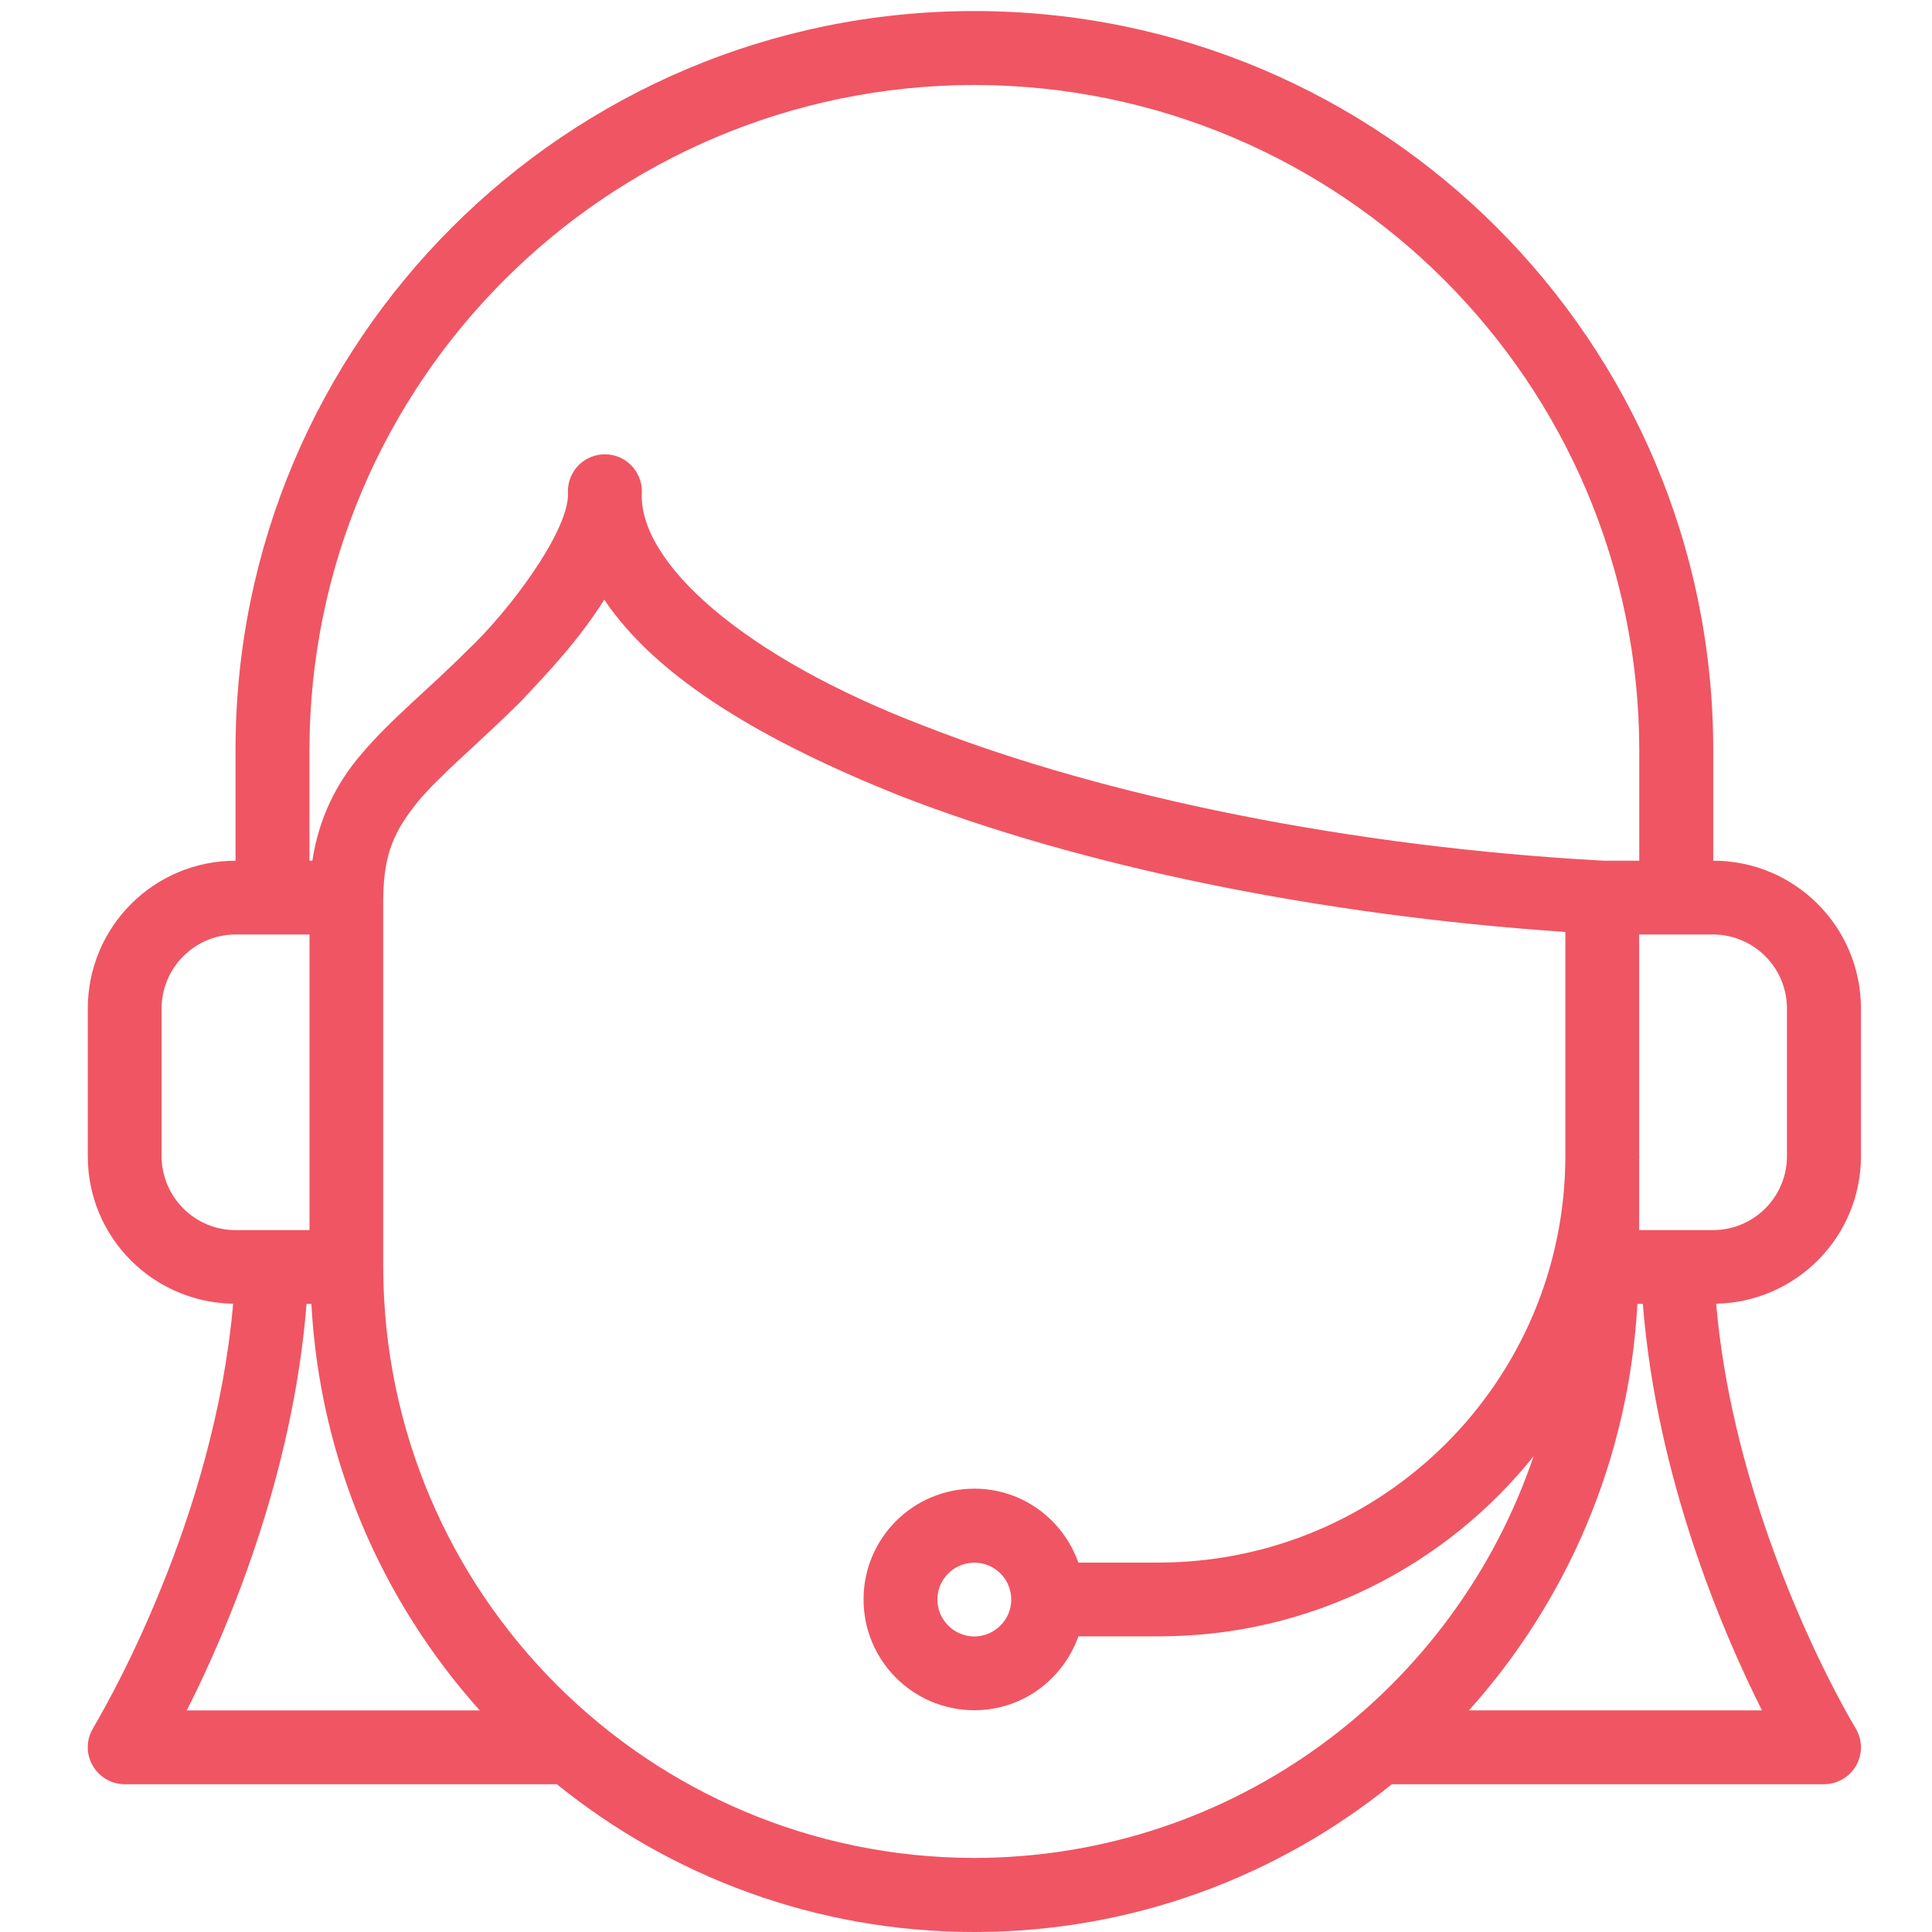
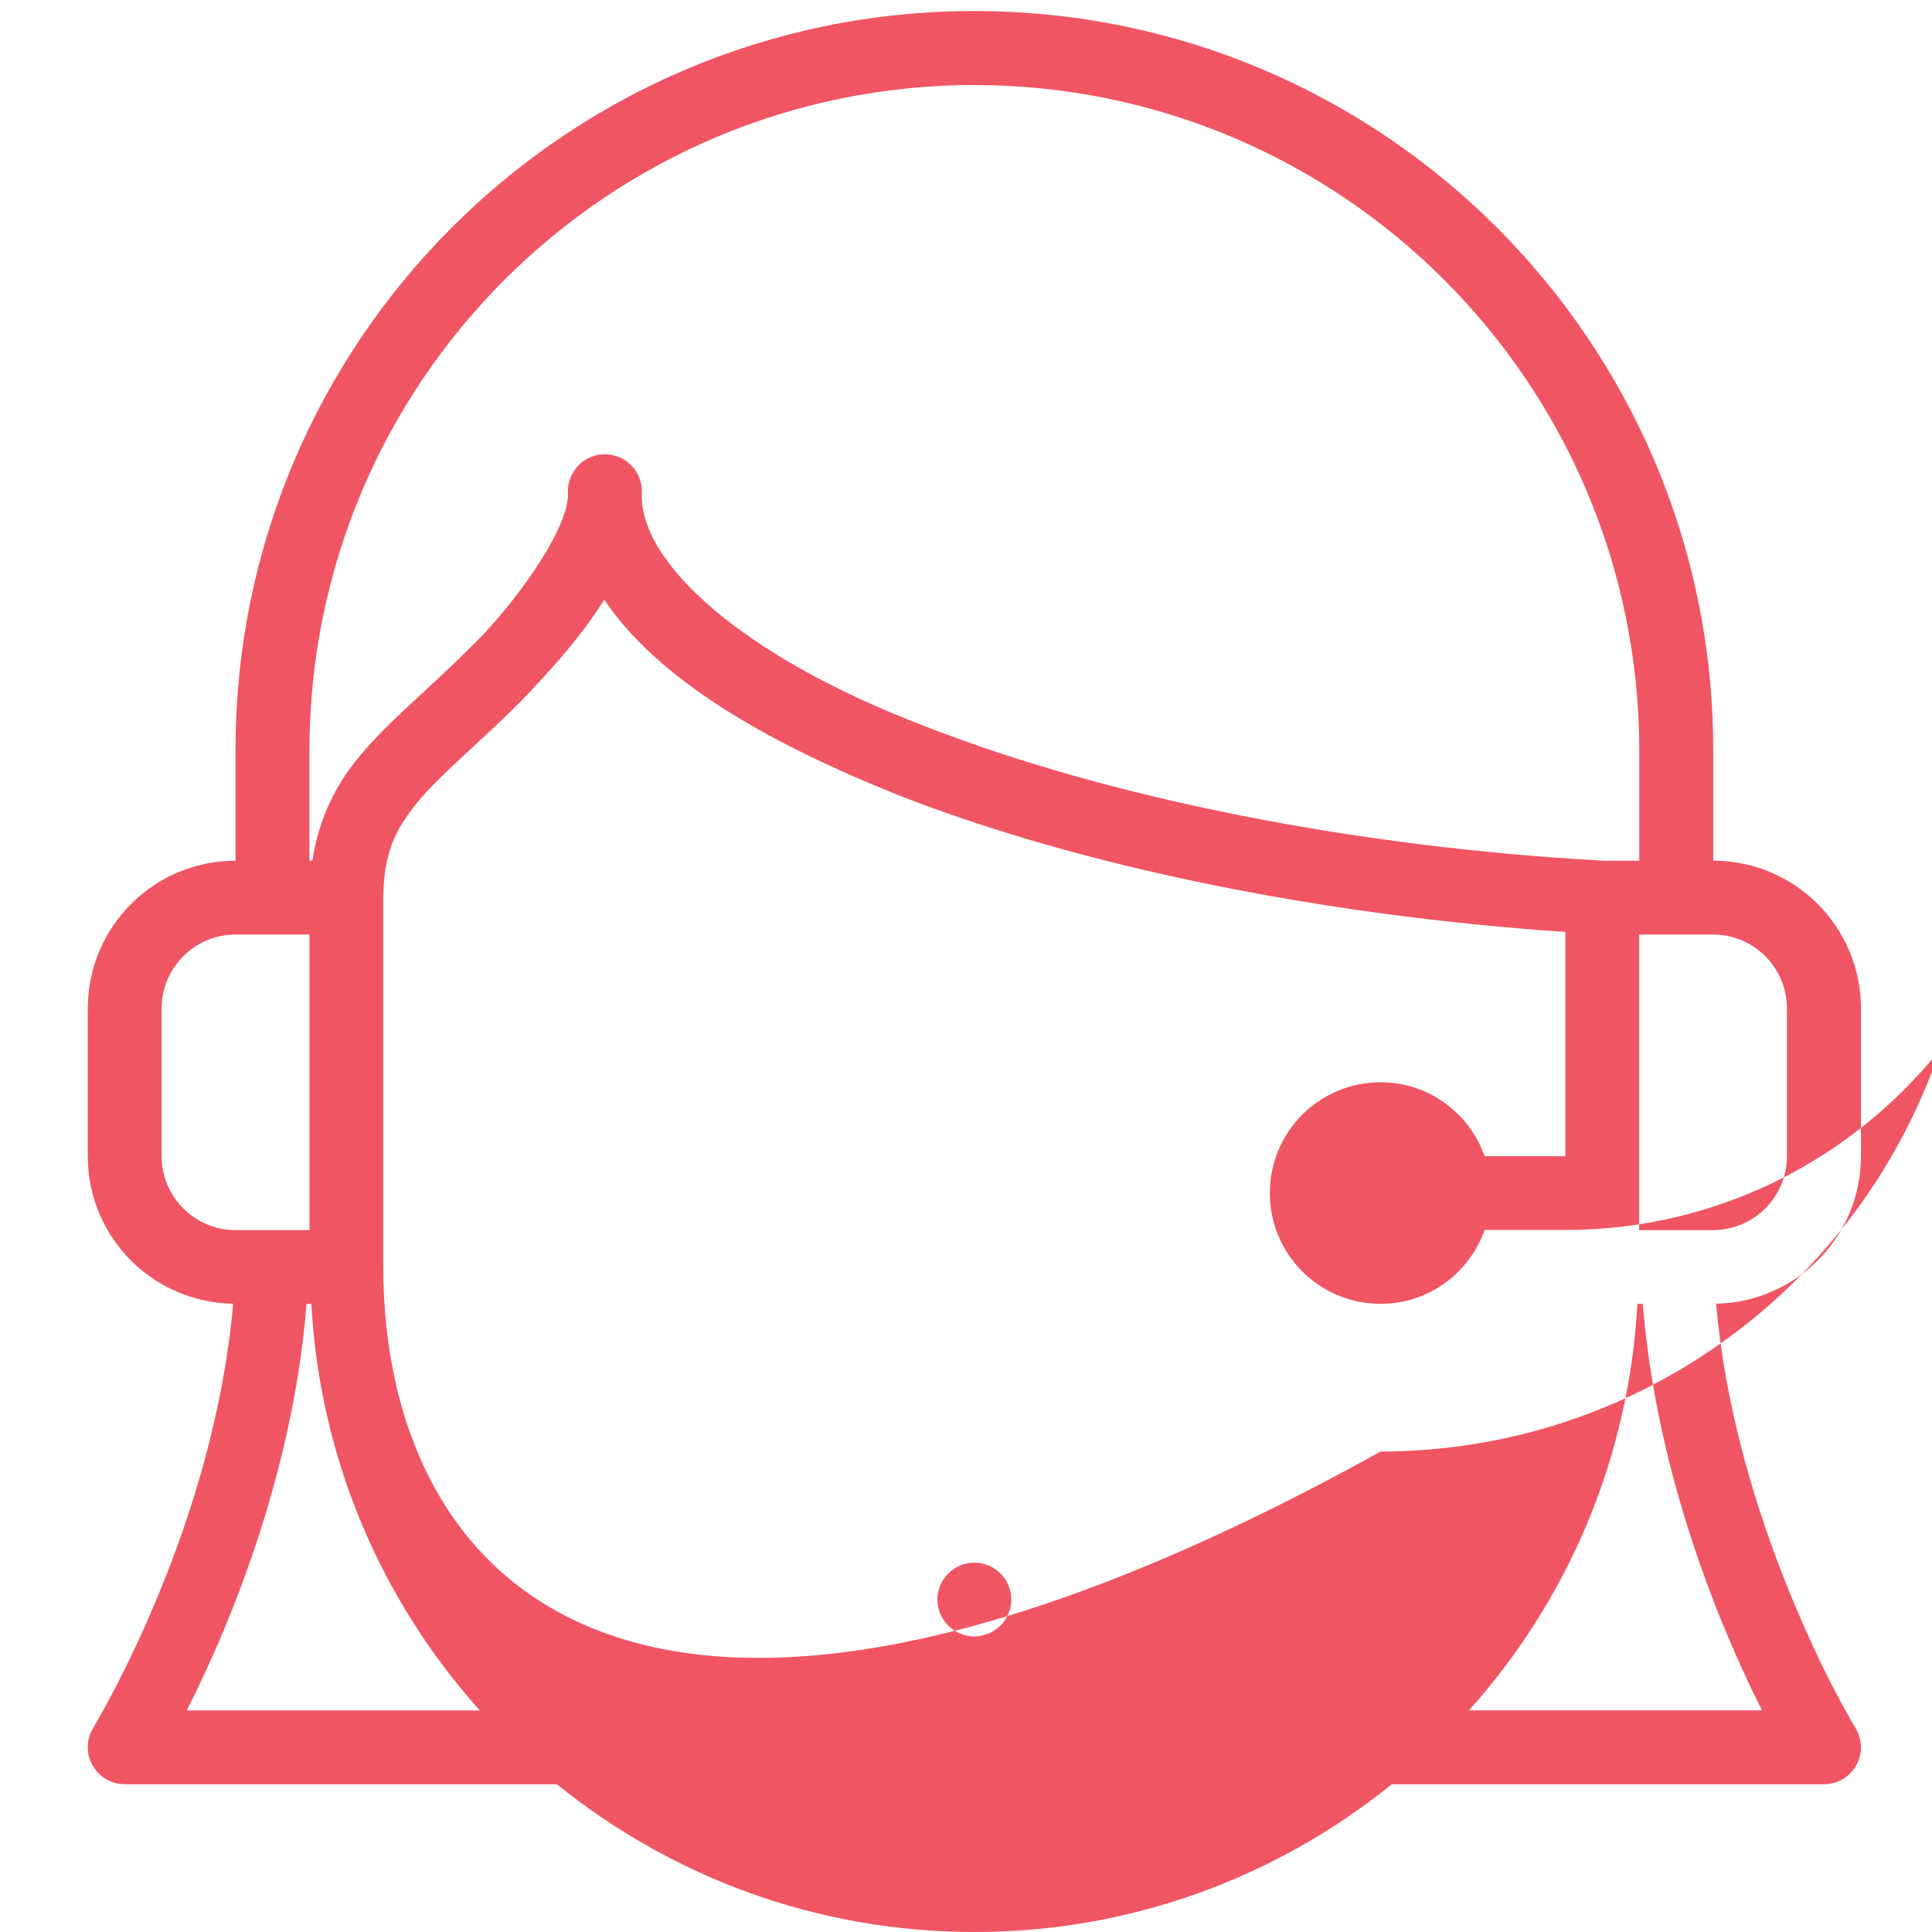
<svg xmlns="http://www.w3.org/2000/svg" version="1.1" id="Layer_1" x="0px" y="0px" width="43px" height="43px" viewBox="0 0 43 43" enable-background="new 0 0 43 43" xml:space="preserve">
-   <path fill="#F05563" d="M41.419,25.734v-3.289c-0.001-1.818-1.473-3.289-3.288-3.289v-2.467C38.129,7.608,30.769,0.246,21.684,0.246  c-9.082,0-16.442,7.362-16.442,16.444v2.467c-1.816,0-3.287,1.471-3.288,3.288v3.29c0,1.799,1.443,3.251,3.235,3.282  c-0.206,2.372-0.907,4.625-1.604,6.332c-0.773,1.91-1.515,3.104-1.51,3.11c-0.156,0.253-0.163,0.572-0.017,0.829  c0.145,0.261,0.42,0.423,0.718,0.423h9.618C14.936,41.765,18.165,43,21.686,43c3.521,0,6.75-1.236,9.292-3.289h9.62  c0.295,0,0.569-0.161,0.716-0.419c0.146-0.261,0.139-0.578-0.018-0.833c0,0-0.173-0.284-0.457-0.827  c-0.787-1.509-2.325-4.914-2.643-8.615C39.98,28.979,41.418,27.526,41.419,25.734z M6.887,16.689  C6.9,8.517,13.51,1.904,21.684,1.891C29.86,1.904,36.47,8.517,36.485,16.689v2.467H35.69c-5.593-0.303-11.069-1.414-15.086-2.986  c-4.076-1.548-6.423-3.671-6.318-5.236c0-0.217-0.088-0.428-0.243-0.583c-0.153-0.154-0.36-0.24-0.58-0.24  c-0.217,0-0.429,0.087-0.583,0.24c-0.153,0.154-0.24,0.365-0.24,0.583c0,0.03,0.001,0.059,0.002,0.09  c-0.024,0.855-1.32,2.587-2.228,3.439c-0.885,0.89-1.71,1.534-2.388,2.341c-0.534,0.625-0.931,1.404-1.074,2.352H6.887V16.689z   M3.596,25.734v-3.29c0.004-0.907,0.738-1.643,1.646-1.645h1.646v6.579H5.242C4.334,27.378,3.6,26.64,3.596,25.734z M6.823,29.021  H6.93c0.19,3.472,1.57,6.616,3.748,9.047H4.157C5.049,36.308,6.515,32.881,6.823,29.021z M8.529,28.203c0,0,0-0.002,0-0.003v-8.221  H8.53c0.012-1,0.26-1.502,0.762-2.125c0.503-0.612,1.323-1.27,2.286-2.229c0.556-0.586,1.303-1.371,1.871-2.279  c1.19,1.776,3.597,3.17,6.558,4.357c4.051,1.58,9.353,2.668,14.833,3.039v4.991l0,0c-0.009,4.997-4.05,9.034-9.042,9.045h-1.797  c-0.34-0.958-1.244-1.645-2.315-1.645c-1.363,0-2.466,1.102-2.466,2.466c0,1.362,1.104,2.465,2.466,2.465  c1.071,0,1.976-0.688,2.315-1.644h1.797c3.374,0,6.376-1.565,8.335-4.009c-1.762,5.194-6.658,8.932-12.447,8.941  C14.422,41.342,8.546,35.469,8.529,28.203z M22.507,35.601c0,0.453-0.369,0.818-0.821,0.822c-0.454-0.004-0.821-0.369-0.823-0.822  c0.002-0.454,0.369-0.821,0.823-0.821C22.138,34.779,22.507,35.146,22.507,35.601z M32.694,38.067  c2.178-2.431,3.558-5.574,3.749-9.046h0.121c0.307,3.859,1.766,7.286,2.652,9.046H32.694z M39.772,25.734  c-0.002,0.907-0.734,1.641-1.644,1.644h-1.646v-1.596c0-0.017,0.003-0.032,0.003-0.048h-0.003v-4.935h1.646  c0.909,0.002,1.642,0.738,1.644,1.646V25.734z" />
+   <path fill="#F05563" d="M41.419,25.734v-3.289c-0.001-1.818-1.473-3.289-3.288-3.289v-2.467C38.129,7.608,30.769,0.246,21.684,0.246  c-9.082,0-16.442,7.362-16.442,16.444v2.467c-1.816,0-3.287,1.471-3.288,3.288v3.29c0,1.799,1.443,3.251,3.235,3.282  c-0.206,2.372-0.907,4.625-1.604,6.332c-0.773,1.91-1.515,3.104-1.51,3.11c-0.156,0.253-0.163,0.572-0.017,0.829  c0.145,0.261,0.42,0.423,0.718,0.423h9.618C14.936,41.765,18.165,43,21.686,43c3.521,0,6.75-1.236,9.292-3.289h9.62  c0.295,0,0.569-0.161,0.716-0.419c0.146-0.261,0.139-0.578-0.018-0.833c0,0-0.173-0.284-0.457-0.827  c-0.787-1.509-2.325-4.914-2.643-8.615C39.98,28.979,41.418,27.526,41.419,25.734z M6.887,16.689  C6.9,8.517,13.51,1.904,21.684,1.891C29.86,1.904,36.47,8.517,36.485,16.689v2.467H35.69c-5.593-0.303-11.069-1.414-15.086-2.986  c-4.076-1.548-6.423-3.671-6.318-5.236c0-0.217-0.088-0.428-0.243-0.583c-0.153-0.154-0.36-0.24-0.58-0.24  c-0.217,0-0.429,0.087-0.583,0.24c-0.153,0.154-0.24,0.365-0.24,0.583c0,0.03,0.001,0.059,0.002,0.09  c-0.024,0.855-1.32,2.587-2.228,3.439c-0.885,0.89-1.71,1.534-2.388,2.341c-0.534,0.625-0.931,1.404-1.074,2.352H6.887V16.689z   M3.596,25.734v-3.29c0.004-0.907,0.738-1.643,1.646-1.645h1.646v6.579H5.242C4.334,27.378,3.6,26.64,3.596,25.734z M6.823,29.021  H6.93c0.19,3.472,1.57,6.616,3.748,9.047H4.157C5.049,36.308,6.515,32.881,6.823,29.021z M8.529,28.203c0,0,0-0.002,0-0.003v-8.221  H8.53c0.012-1,0.26-1.502,0.762-2.125c0.503-0.612,1.323-1.27,2.286-2.229c0.556-0.586,1.303-1.371,1.871-2.279  c1.19,1.776,3.597,3.17,6.558,4.357c4.051,1.58,9.353,2.668,14.833,3.039v4.991l0,0h-1.797  c-0.34-0.958-1.244-1.645-2.315-1.645c-1.363,0-2.466,1.102-2.466,2.466c0,1.362,1.104,2.465,2.466,2.465  c1.071,0,1.976-0.688,2.315-1.644h1.797c3.374,0,6.376-1.565,8.335-4.009c-1.762,5.194-6.658,8.932-12.447,8.941  C14.422,41.342,8.546,35.469,8.529,28.203z M22.507,35.601c0,0.453-0.369,0.818-0.821,0.822c-0.454-0.004-0.821-0.369-0.823-0.822  c0.002-0.454,0.369-0.821,0.823-0.821C22.138,34.779,22.507,35.146,22.507,35.601z M32.694,38.067  c2.178-2.431,3.558-5.574,3.749-9.046h0.121c0.307,3.859,1.766,7.286,2.652,9.046H32.694z M39.772,25.734  c-0.002,0.907-0.734,1.641-1.644,1.644h-1.646v-1.596c0-0.017,0.003-0.032,0.003-0.048h-0.003v-4.935h1.646  c0.909,0.002,1.642,0.738,1.644,1.646V25.734z" />
</svg>